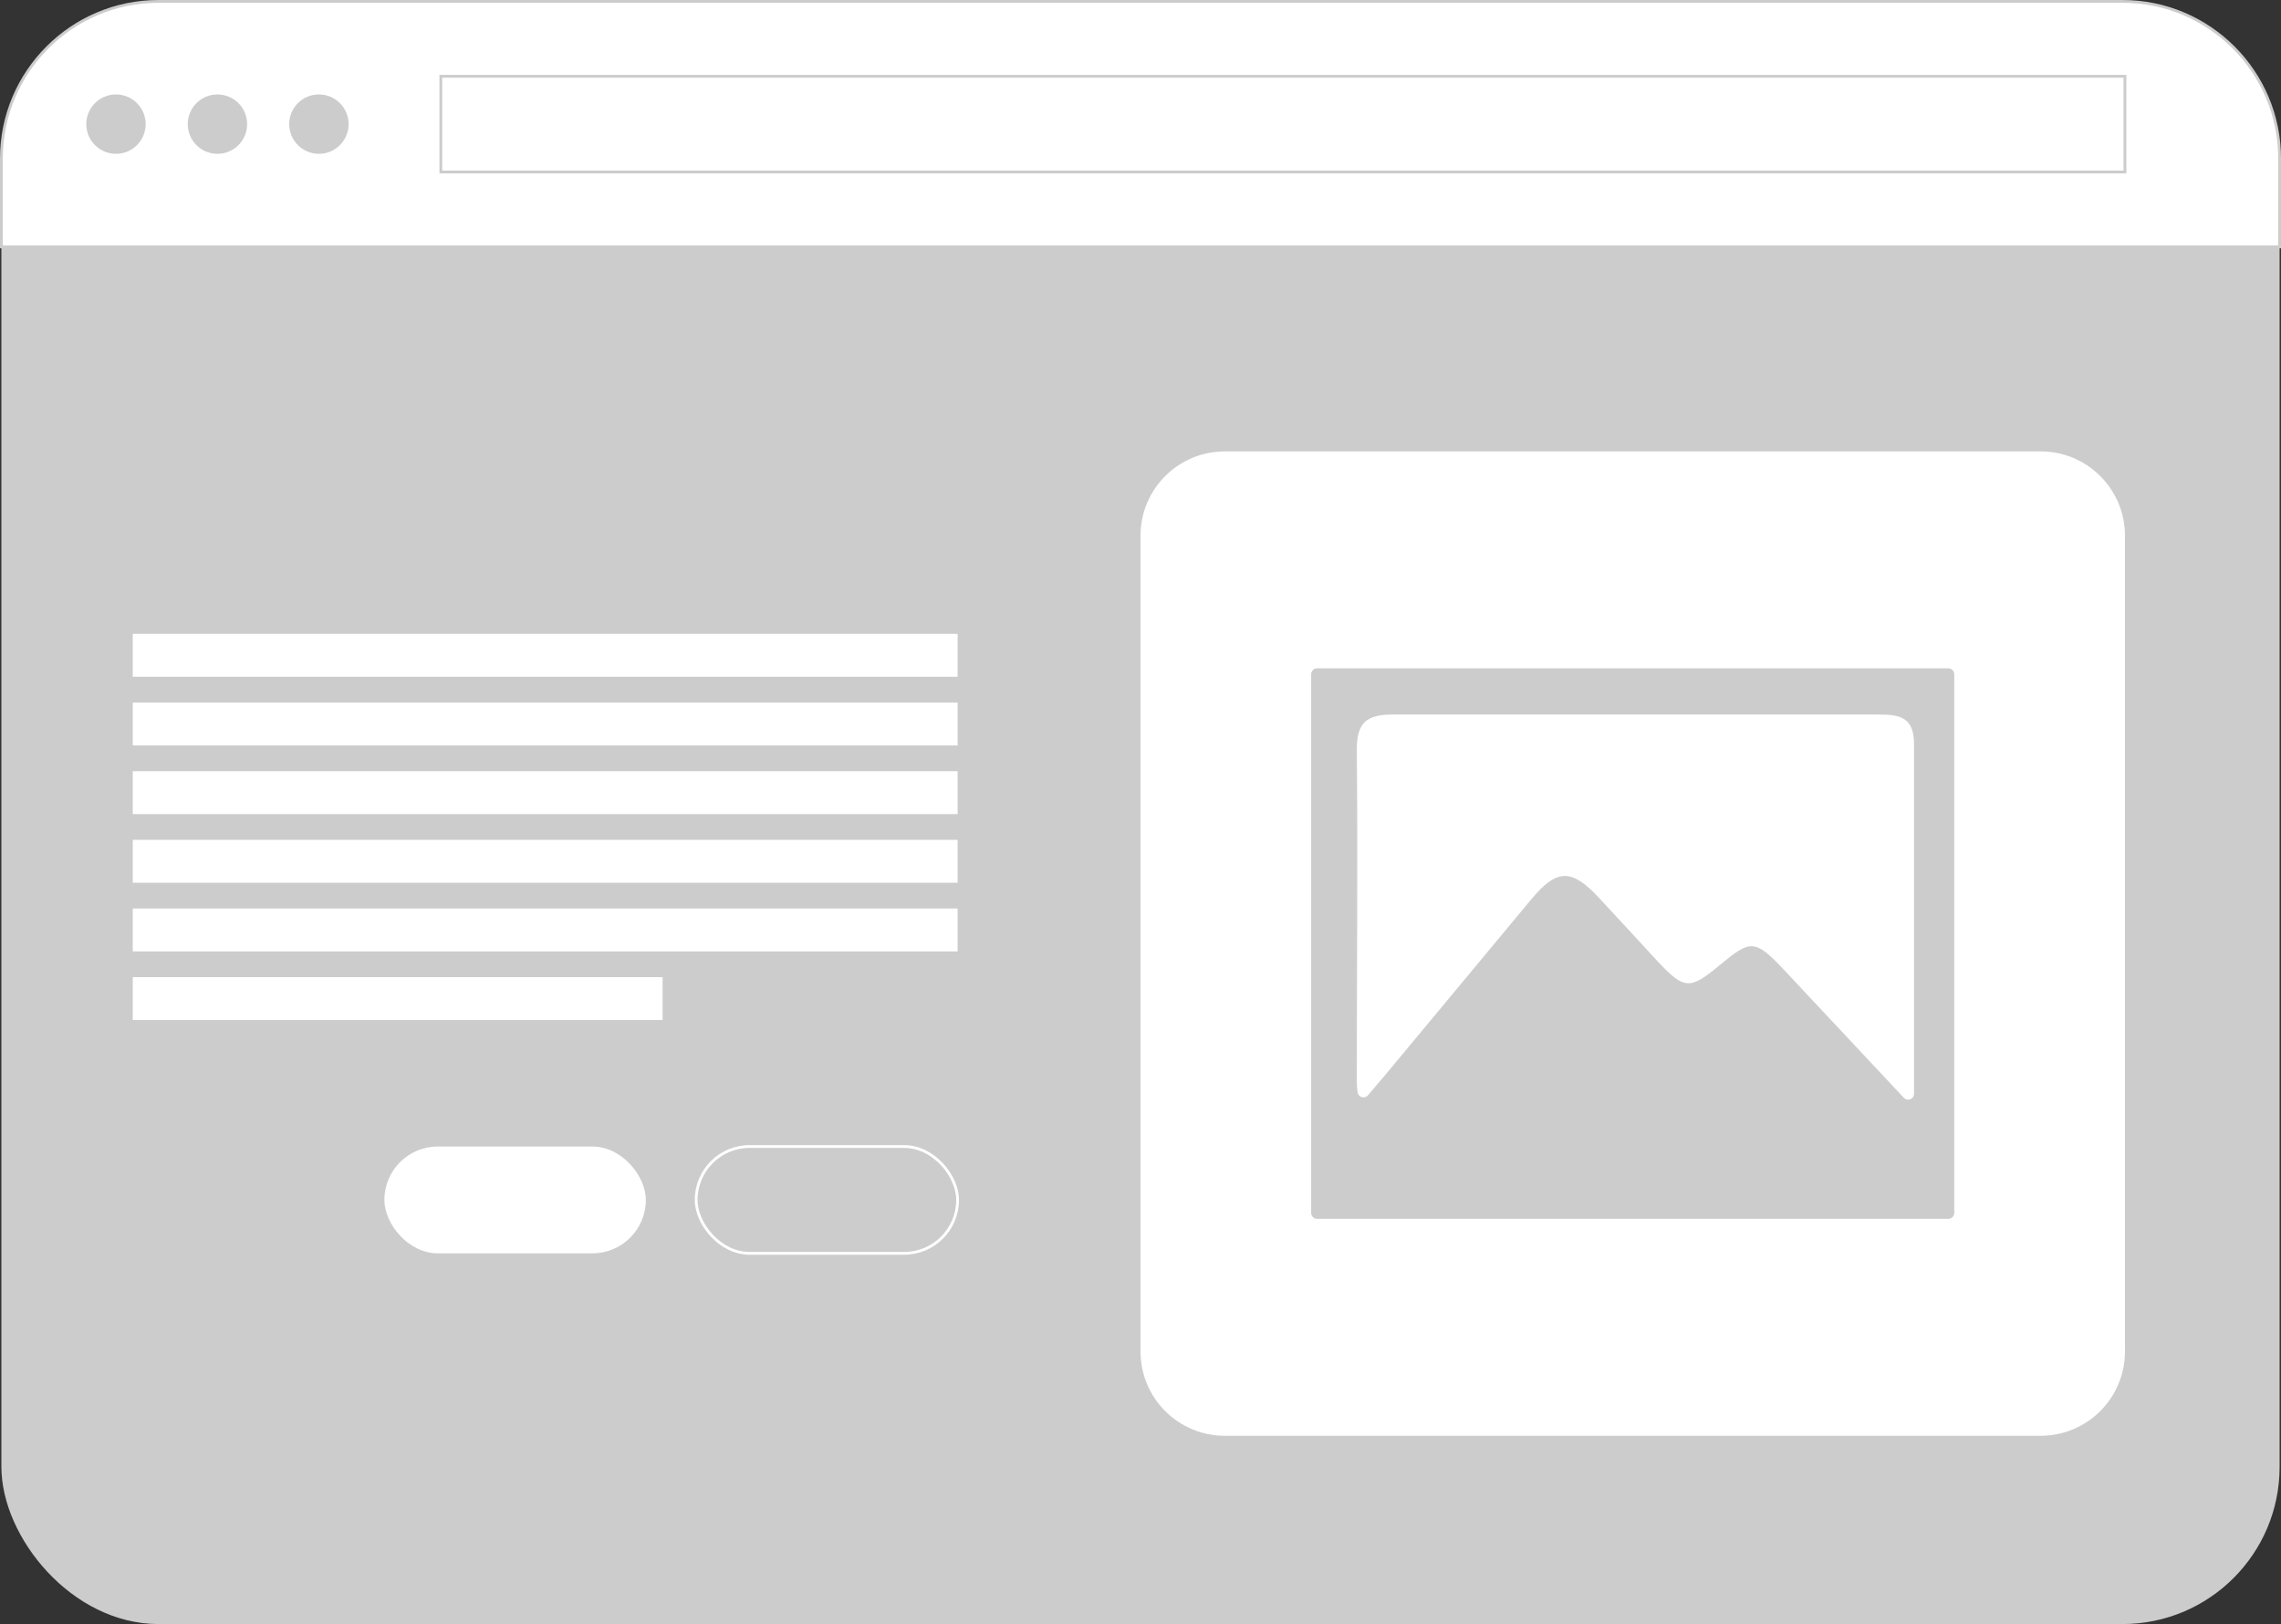
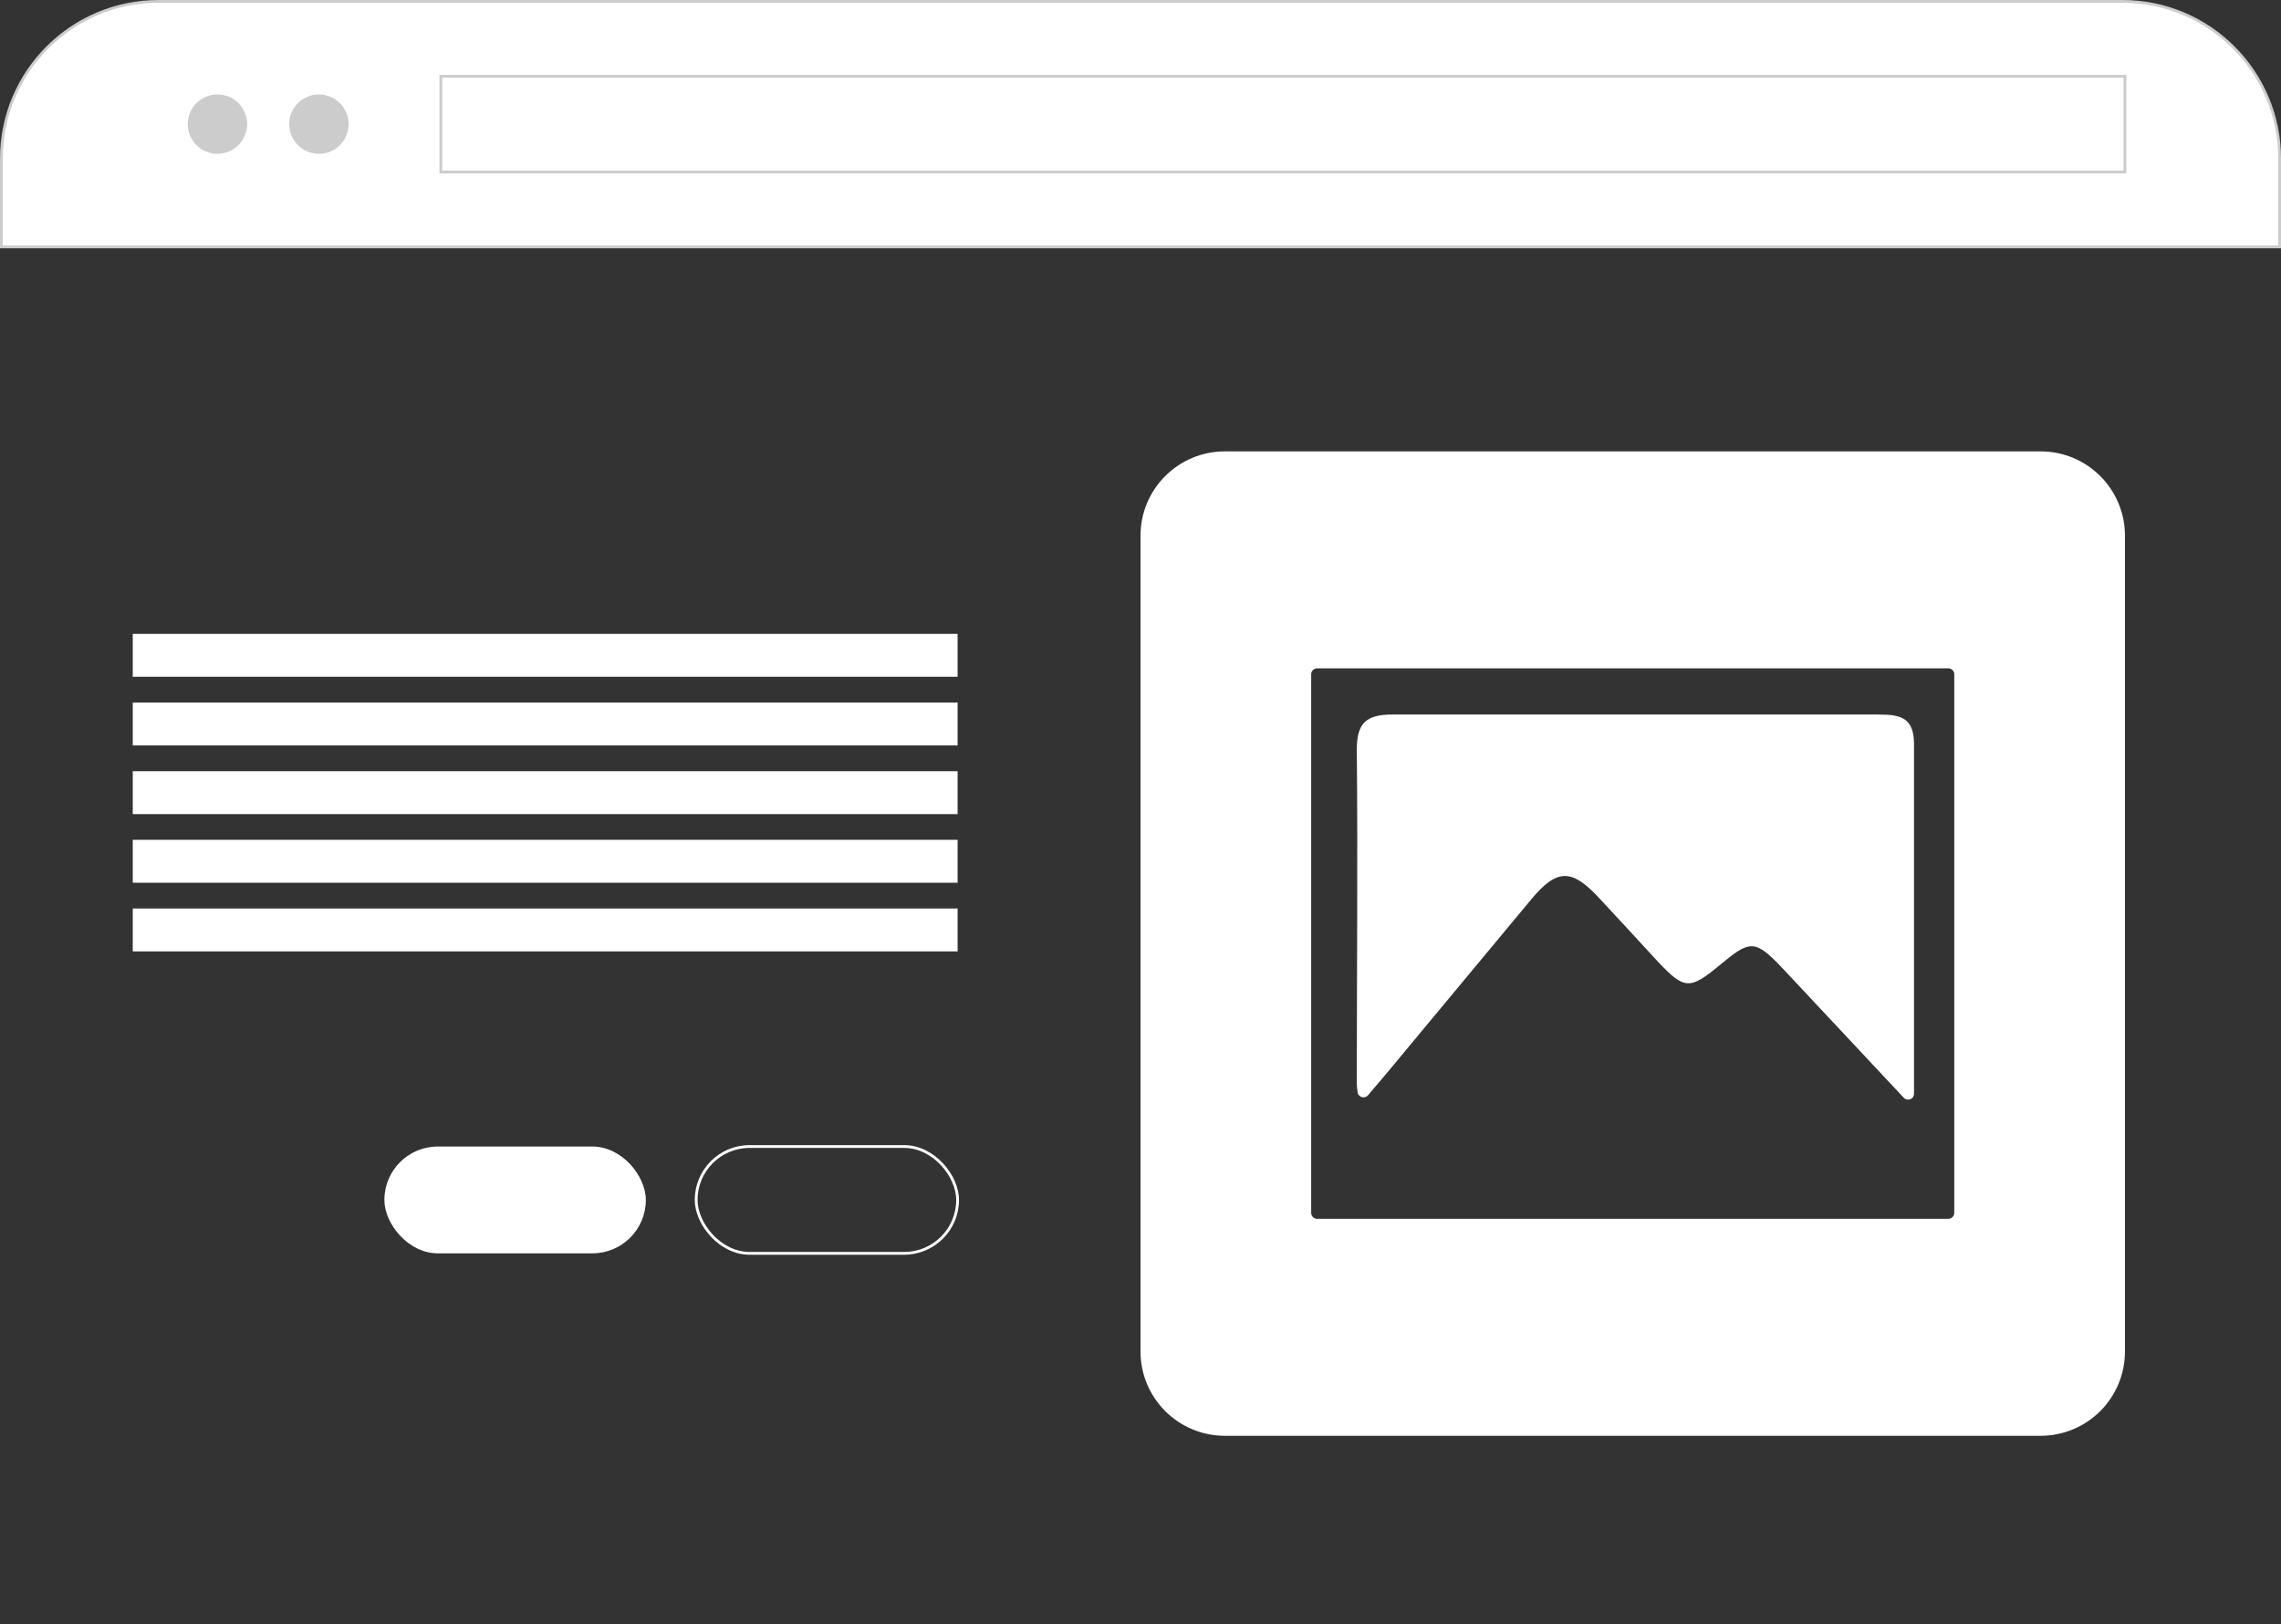
<svg xmlns="http://www.w3.org/2000/svg" id="Layer_2" data-name="Layer 2" viewBox="0 0 815.83 580.89">
  <rect x="0" y="0" width="815.83" height="580.89" fill="#333333" stroke="none" />
  <defs>
    <style>
      .cls-1, .cls-2 {
        fill: #fff;
      }

      .cls-3 {
        fill: none;
      }

      .cls-3, .cls-4 {
        stroke: #fff;
      }

      .cls-3, .cls-4, .cls-2 {
        stroke-miterlimit: 10;
      }

      .cls-4, .cls-5 {
        fill: #ccc;
      }

      .cls-2 {
        stroke: #ccc;
      }
    </style>
  </defs>
  <g id="Layer_4" data-name="Layer 4">
    <g>
-       <rect class="cls-5" x=".5" y=".5" width="814.83" height="580.39" rx="56.2" ry="56.2" />
      <path class="cls-2" d="m56.7.5h702.44c31.01,0,56.2,25.18,56.2,56.2v31.61H.5v-31.61C.5,25.68,25.68.5,56.7.5Z" />
-       <circle class="cls-4" cx="41.48" cy="44.4" r="11.12" />
      <circle class="cls-4" cx="77.77" cy="44.4" r="11.12" />
      <circle class="cls-4" cx="114.06" cy="44.4" r="11.12" />
      <rect class="cls-2" x="157.67" y="27.28" width="602.34" height="34.24" />
      <g>
        <g>
          <rect class="cls-1" x="47.48" y="226.72" width="295.02" height="15.35" />
          <rect class="cls-1" x="47.48" y="251.28" width="295.02" height="15.35" />
          <rect class="cls-1" x="47.48" y="275.84" width="295.02" height="15.35" />
          <rect class="cls-1" x="47.48" y="300.39" width="295.02" height="15.35" />
          <rect class="cls-1" x="47.48" y="324.95" width="295.02" height="15.35" />
-           <rect class="cls-1" x="47.48" y="349.5" width="189.51" height="15.35" />
        </g>
        <rect class="cls-3" x="248.99" y="410.09" width="93.51" height="38.2" rx="19.1" ry="19.1" />
        <rect class="cls-1" x="137.48" y="410.09" width="93.51" height="38.2" rx="19.1" ry="19.1" />
      </g>
      <g>
-         <path class="cls-1" d="m672.01,255.57h-174.07c-9.41,0-12.7,3.2-12.66,12.66.38,39.66,0,79.37,0,119.03,0,1.08.11,2.15.28,3.4.24,1.81,2.51,2.49,3.7,1.11,2.26-2.63,4.14-4.83,6-7.05l52.41-63.04c9.17-11.01,14.44-11.1,24.28-.47,7.06,7.57,14.11,15.24,21.08,22.82,9.41,9.97,11.34,10.07,22.11,1.13s12.47-9.41,22.72,1.51l43.06,45.98c1.18,1.26,3.34.65,3.62-1.05,0-.01,0-.03,0-.04.02-.13.03-.26.03-.39v-125.09c0-9.41-4.94-10.54-12.56-10.49Z" />
+         <path class="cls-1" d="m672.01,255.57h-174.07c-9.41,0-12.7,3.2-12.66,12.66.38,39.66,0,79.37,0,119.03,0,1.08.11,2.15.28,3.4.24,1.81,2.51,2.49,3.7,1.11,2.26-2.63,4.14-4.83,6-7.05l52.41-63.04c9.17-11.01,14.44-11.1,24.28-.47,7.06,7.57,14.11,15.24,21.08,22.82,9.41,9.97,11.34,10.07,22.11,1.13s12.47-9.41,22.72,1.51l43.06,45.98c1.18,1.26,3.34.65,3.62-1.05,0-.01,0-.03,0-.04.02-.13.03-.26.03-.39v-125.09c0-9.41-4.94-10.54-12.56-10.49" />
        <path class="cls-1" d="m729.86,161.45h-291.78c-16.66,0-30.16,13.5-30.16,30.16v291.78c0,16.66,13.5,30.16,30.16,30.16h291.78c16.66,0,30.16-13.5,30.16-30.16V191.61c0-16.66-13.5-30.16-30.16-30.16Zm-30.89,272.38c0,1.17-.95,2.11-2.11,2.11h-225.79c-1.17,0-2.11-.95-2.11-2.11v-192.67c0-1.17.95-2.11,2.11-2.11h225.79c1.17,0,2.11.95,2.11,2.11v192.67Z" />
      </g>
    </g>
  </g>
</svg>